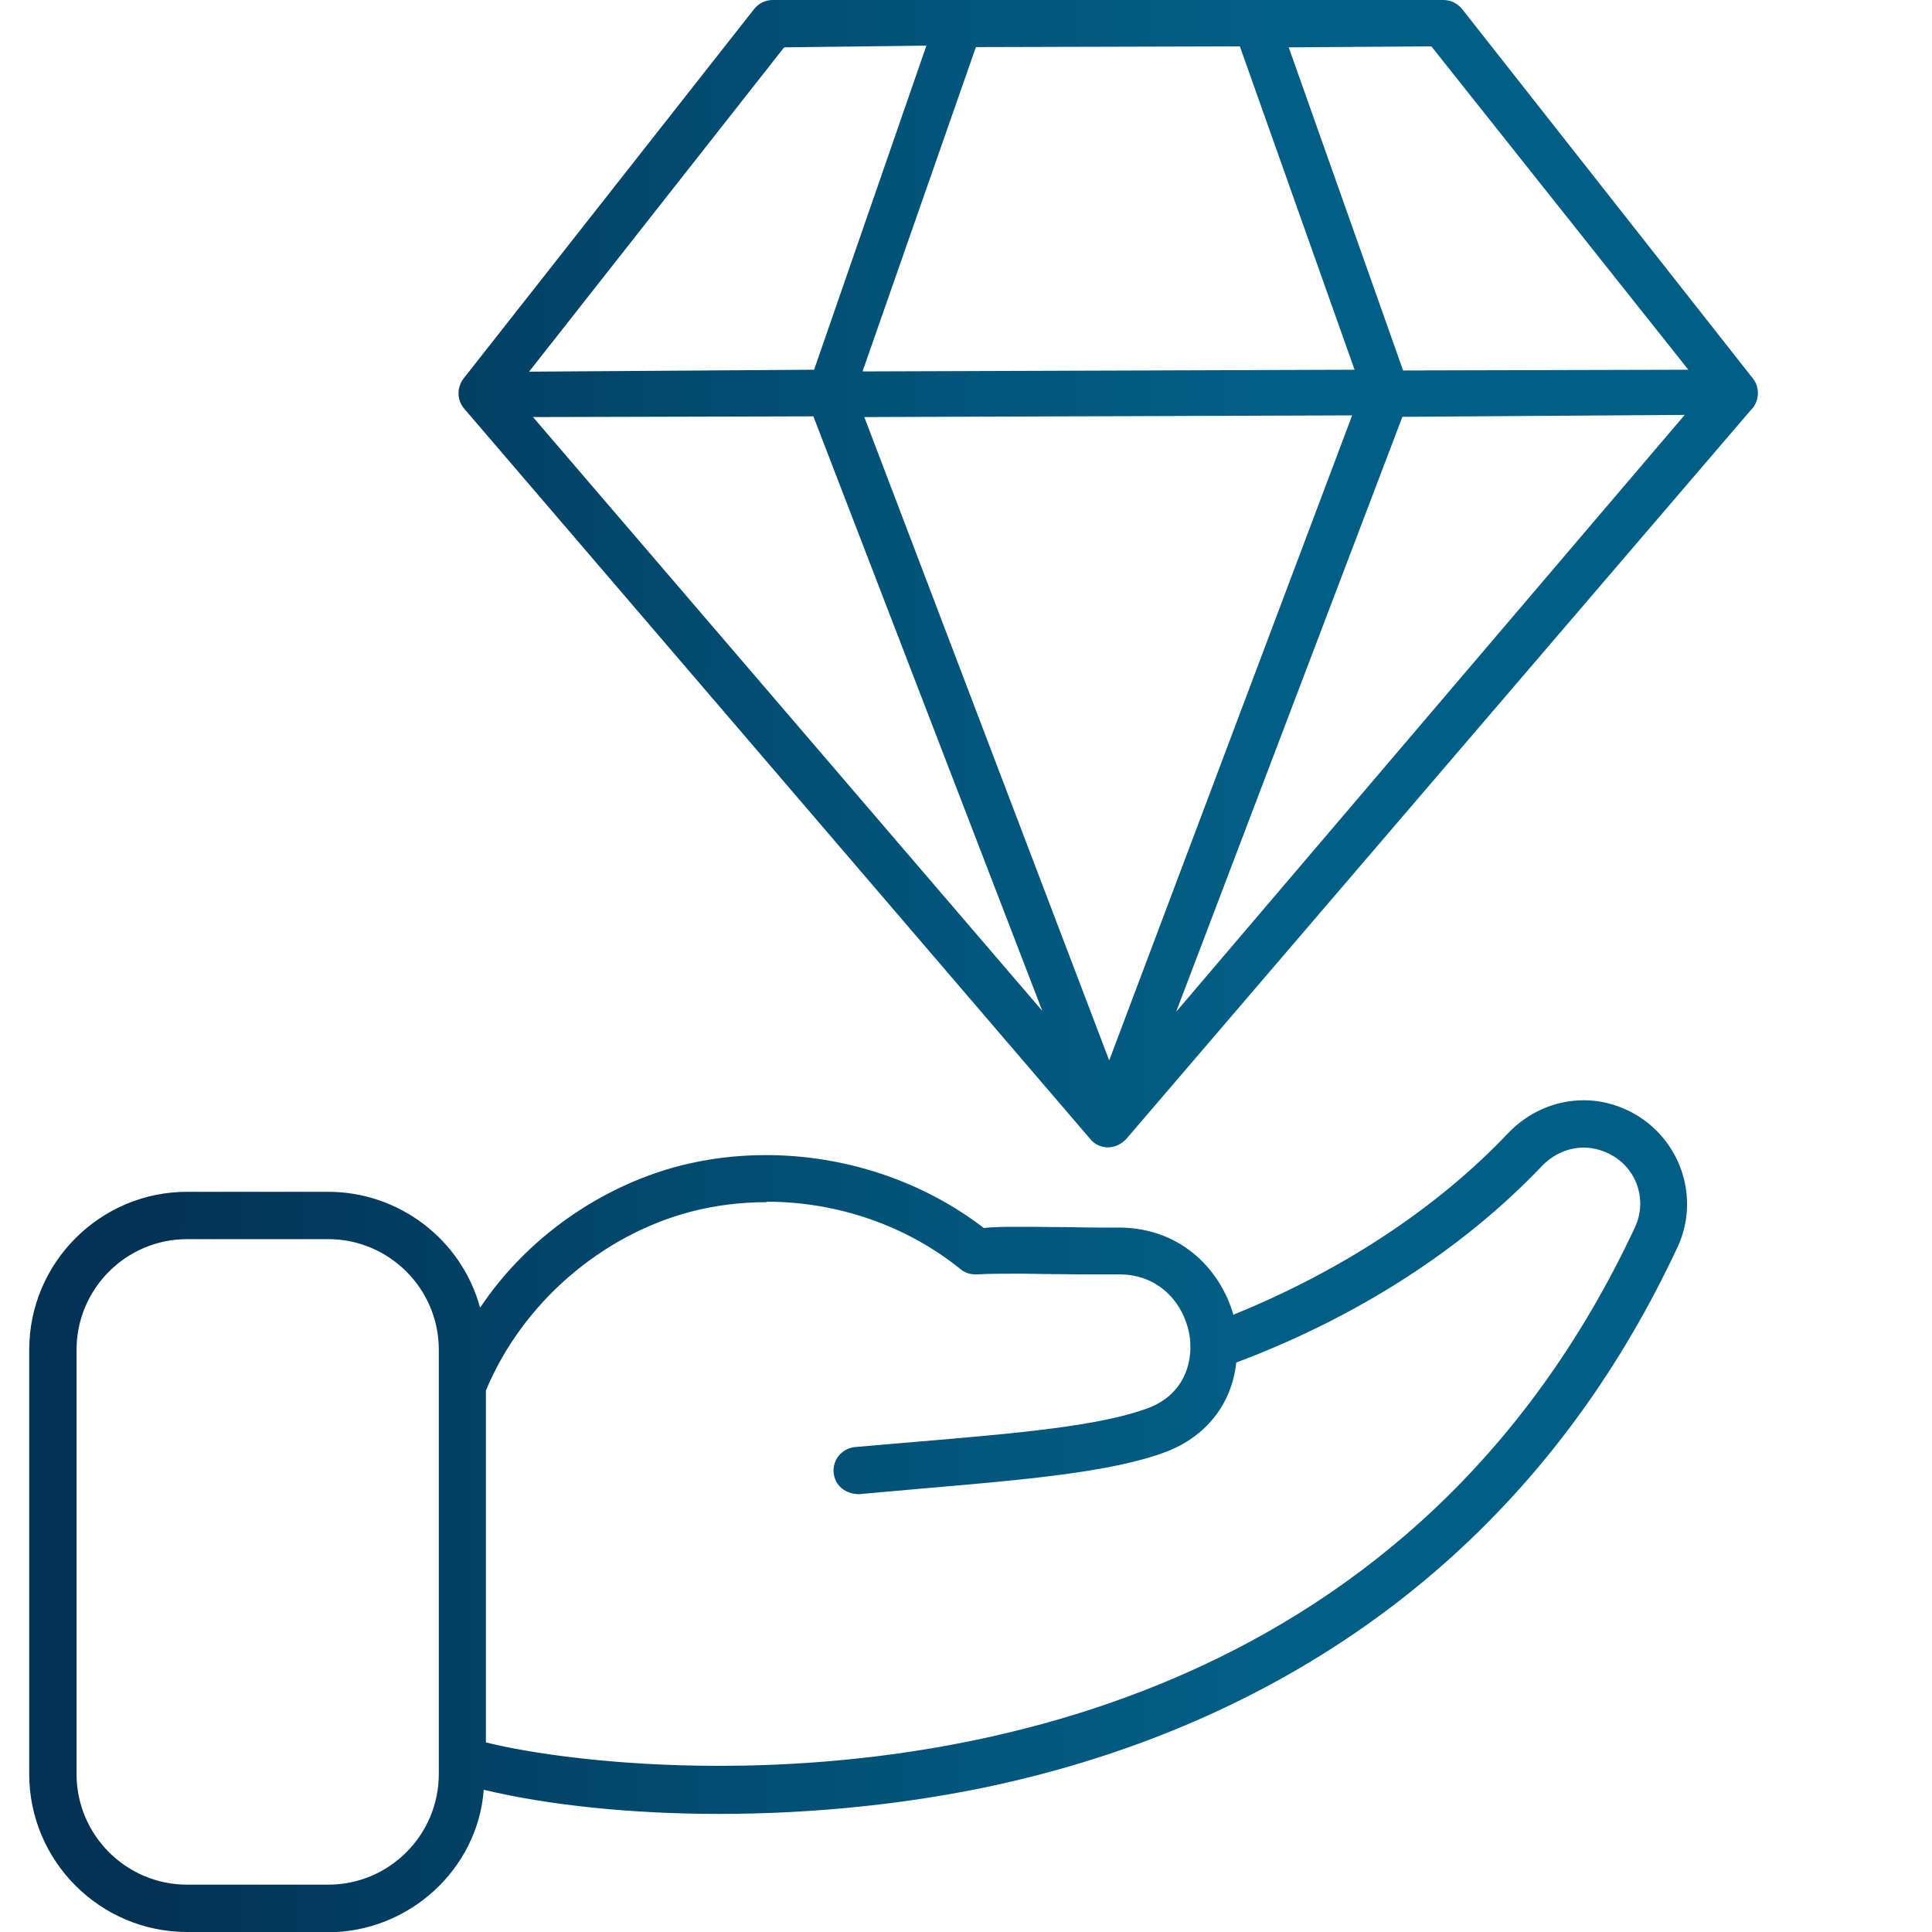
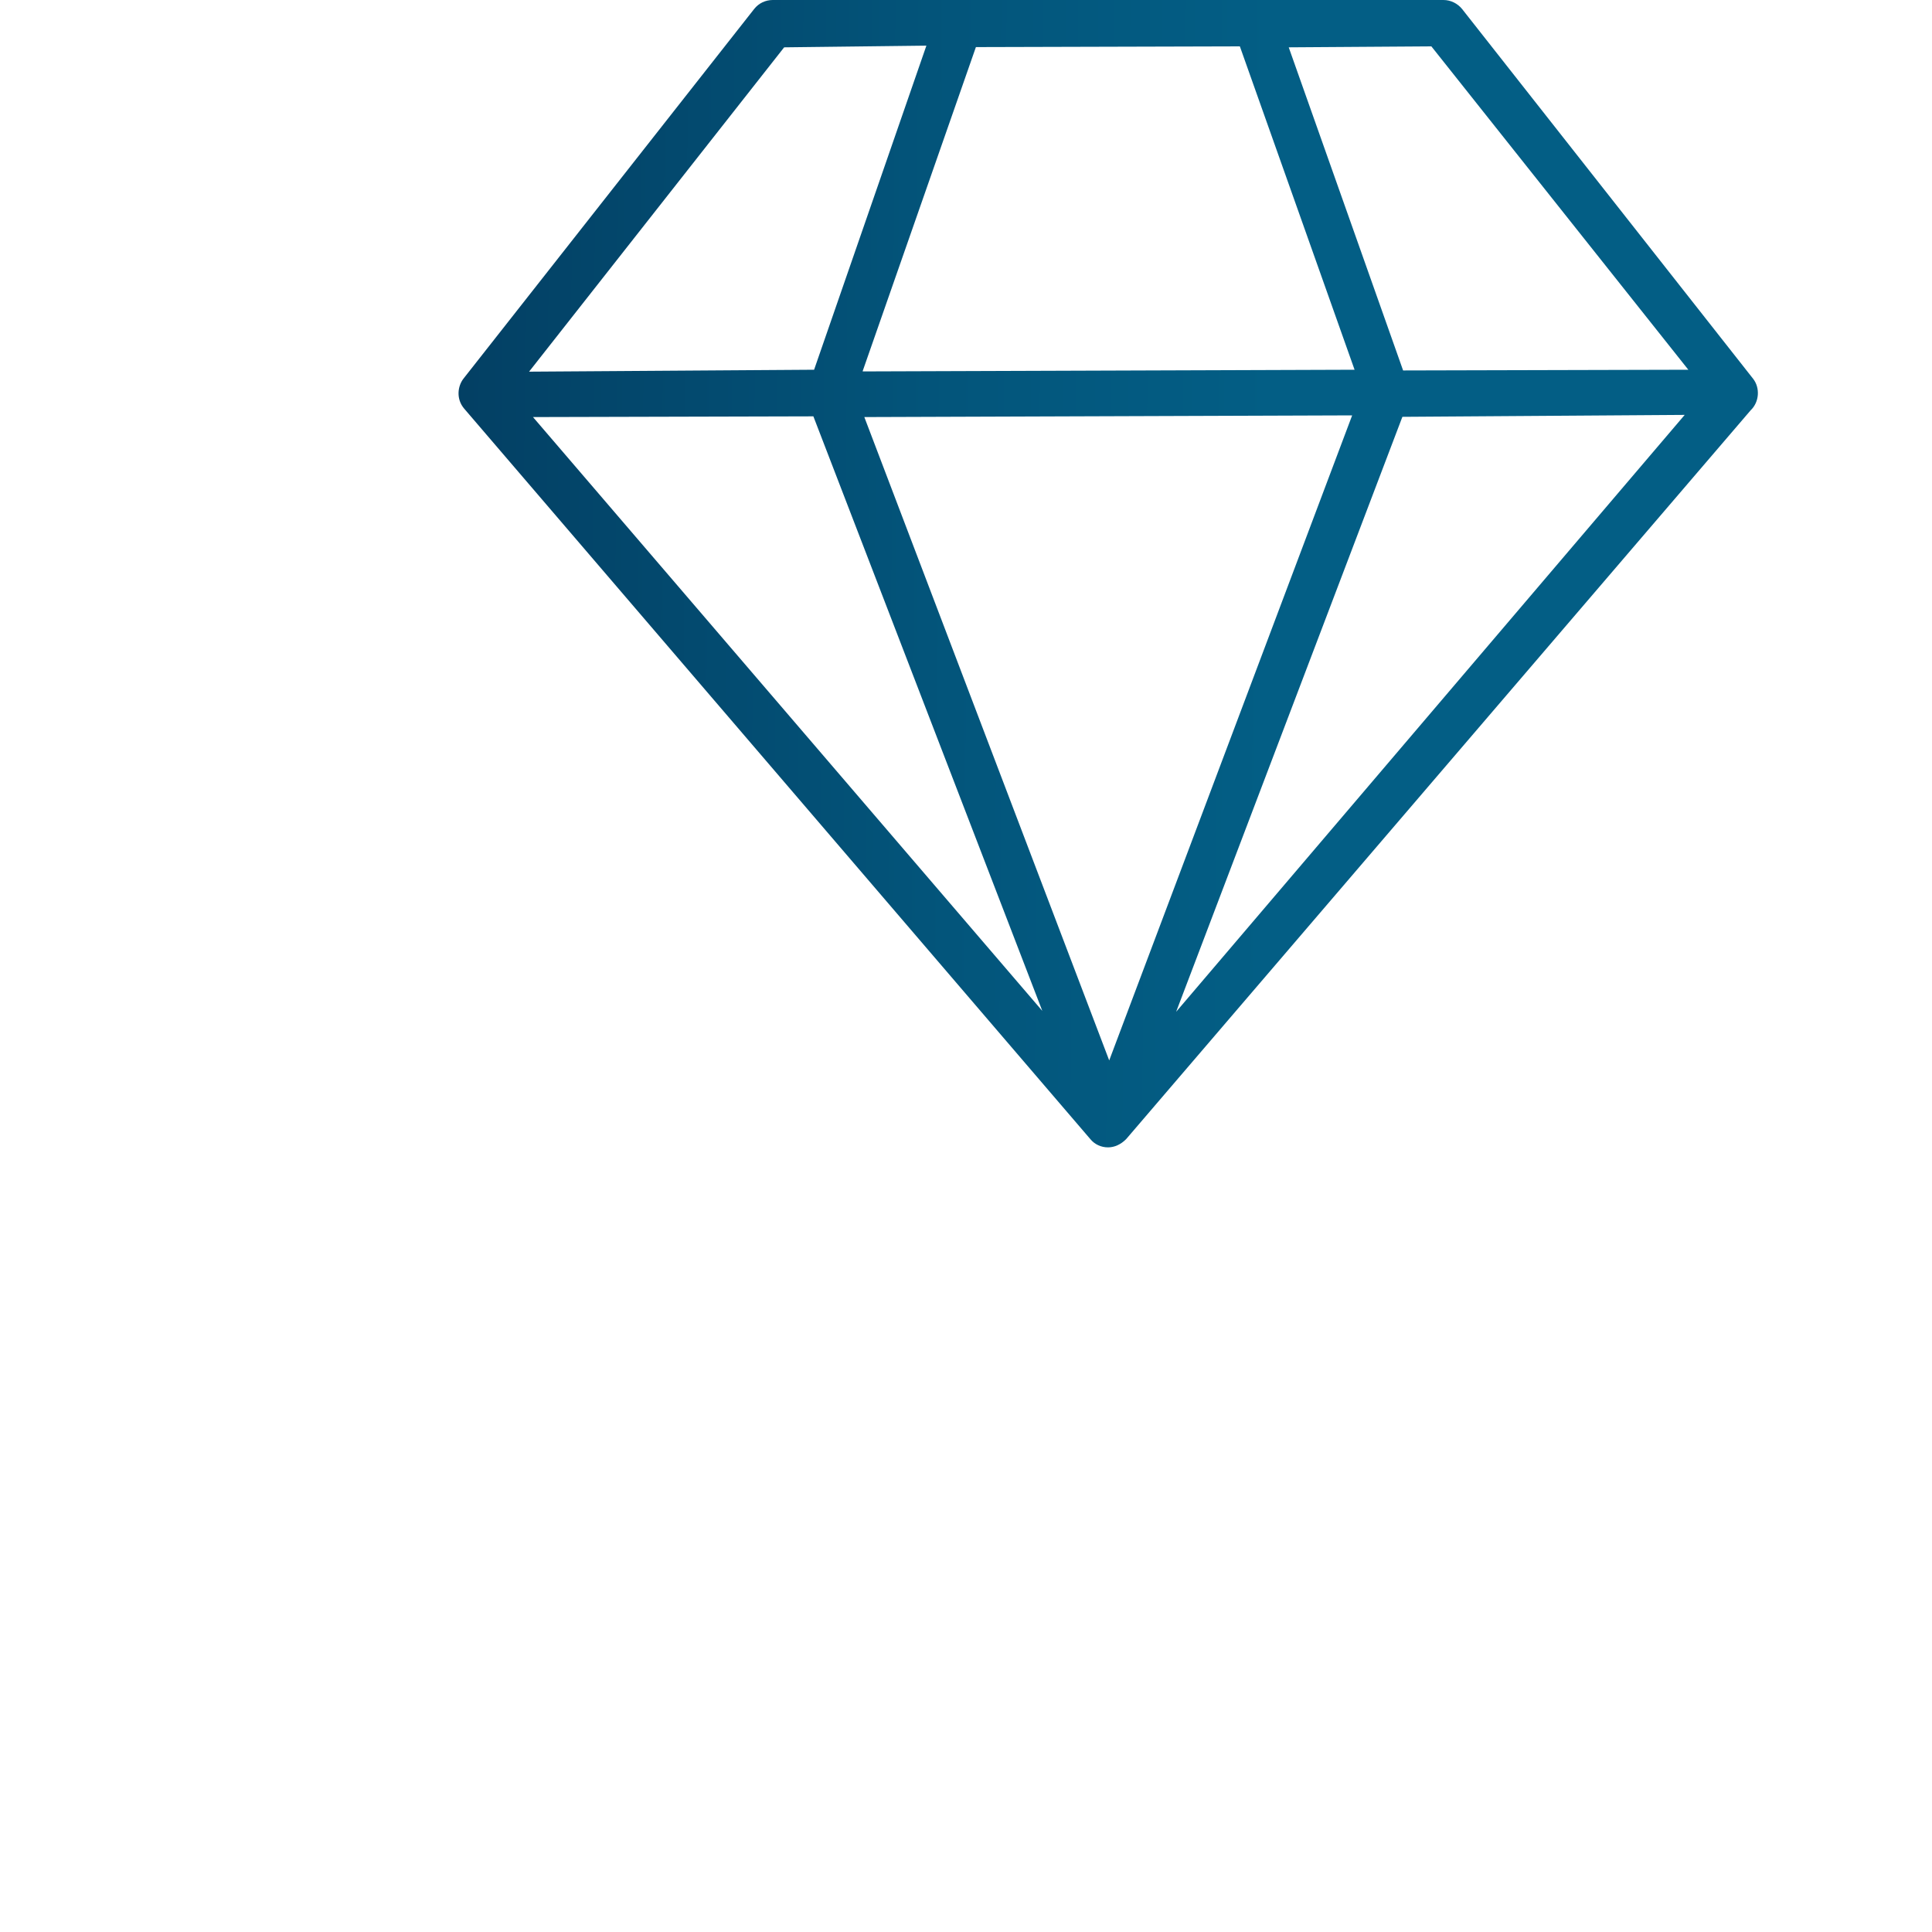
<svg xmlns="http://www.w3.org/2000/svg" xmlns:xlink="http://www.w3.org/1999/xlink" id="Layer_1" data-name="Layer 1" viewBox="0 0 80 80">
  <defs>
    <style>
      .cls-1 {
        fill: url(#linear-gradient-2);
      }

      .cls-2 {
        fill: url(#linear-gradient);
      }
    </style>
    <linearGradient id="linear-gradient" x1="6.97" y1="62.57" x2="60.39" y2="62.94" gradientUnits="userSpaceOnUse">
      <stop offset="0" stop-color="#033254" />
      <stop offset=".19" stop-color="#033e62" />
      <stop offset=".6" stop-color="#03557b" />
      <stop offset=".85" stop-color="#035e85" />
    </linearGradient>
    <linearGradient id="linear-gradient-2" x1="7.24" y1="23.43" x2="60.66" y2="23.81" xlink:href="#linear-gradient" />
  </defs>
  <g id="_13_Product_Quality" data-name="13 Product Quality">
    <g>
-       <path class="cls-2" d="M7.75,80c-3.6,0-6.54-2.93-6.54-6.54v-17.57c0-3.6,2.93-6.54,6.54-6.54h5.84c2.93,0,5.52,1.97,6.29,4.8,1.92-2.88,4.96-5.01,8.24-5.87,1.16-.3,2.36-.45,3.59-.45,3.28,0,6.49,1.07,9.03,3.02.41-.05.9-.05,1.39-.05s.99,0,1.47.01h.19c.55,0,1.08.02,1.63.02.28,0,.83,0,.88,0,2.77,0,4.3,1.94,4.77,3.61,4.46-1.81,8.41-4.39,11.37-7.51.84-.88,1.96-1.37,3.14-1.37.77,0,1.53.22,2.2.62,1.88,1.15,2.6,3.5,1.68,5.47-6.91,14.78-19.12,20.26-28.15,22.25-3.59.79-7.58,1.21-11.54,1.21-3.62,0-7.08-.36-9.74-1-.24,3.29-3.1,5.9-6.44,5.9h-5.84ZM7.75,51.31c-2.53,0-4.58,2.06-4.58,4.58v17.57c0,2.53,2.06,4.58,4.58,4.58h5.84c2.53,0,4.58-2.06,4.58-4.58v-17.57c0-2.53-2.06-4.58-4.58-4.58h-5.84ZM31.73,49.78c-1.06,0-2.11.13-3.11.39-3.75.98-7.01,3.82-8.5,7.41v14.57c1.81.45,5.32.97,9.64.97,10.27,0,28.87-2.9,37.94-22.3.5-1.07.12-2.33-.88-2.94-.38-.23-.81-.36-1.24-.36-.64,0-1.25.27-1.72.75-3.28,3.45-7.66,6.27-12.67,8.15-.18,1.72-1.27,3.1-2.97,3.72-2.24.83-5.87,1.14-10.06,1.5-.83.07-2.58.23-2.58.23-.58,0-1.01-.36-1.06-.89-.05-.54.35-1.01.88-1.06.89-.08,1.74-.15,2.57-.22,4.23-.36,7.56-.65,9.56-1.39,1.58-.59,1.91-2.04,1.71-3.1-.23-1.21-1.21-2.44-2.89-2.44-.32,0-.61,0-.9,0-.52,0-1.04,0-1.55-.01h-.11c-.55,0-1.11-.02-1.66-.02s-1.13,0-1.71.03c-.26,0-.47-.07-.65-.22-2.23-1.8-5.09-2.79-8.03-2.79Z" />
      <path class="cls-1" d="M45.88,47.51c-.28,0-.55-.12-.73-.34l-25.93-30.25c-.34-.4-.27-.93-.03-1.24L31.23.37c.19-.24.47-.37.77-.37h27.77c.3,0,.58.14.77.37l12.05,15.31c.3.38.26.97-.1,1.31l-25.86,30.18c-.22.22-.48.34-.75.34ZM45.93,43.91l10.06-26.71-20.2.07,10.14,26.64ZM48.69,41.91l21.07-24.73-11.69.08-9.37,24.64ZM43.16,41.86l-9.48-24.62-11.61.03,21.09,24.59ZM21.9,15.39l11.81-.08,4.65-13.42-5.89.07-10.57,13.44ZM35.73,15.38l20.36-.07-4.75-13.39-10.93.03-4.69,13.42ZM53.36,1.95l4.74,13.39,11.81-.03L59.27,1.92l-5.91.04Z" />
    </g>
  </g>
</svg>